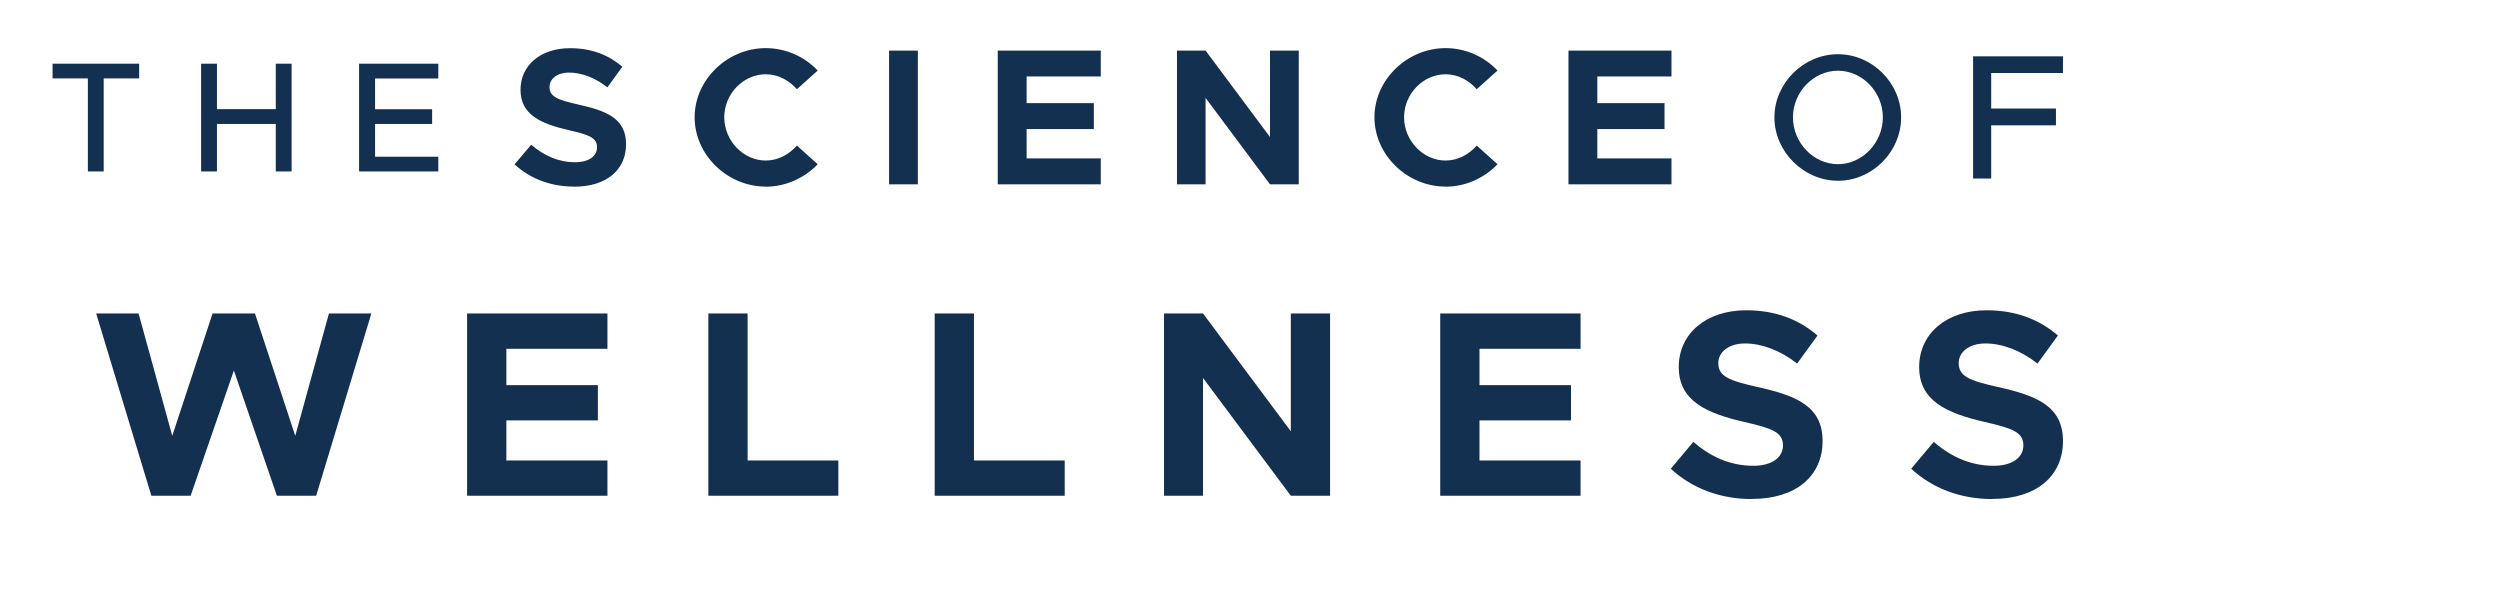
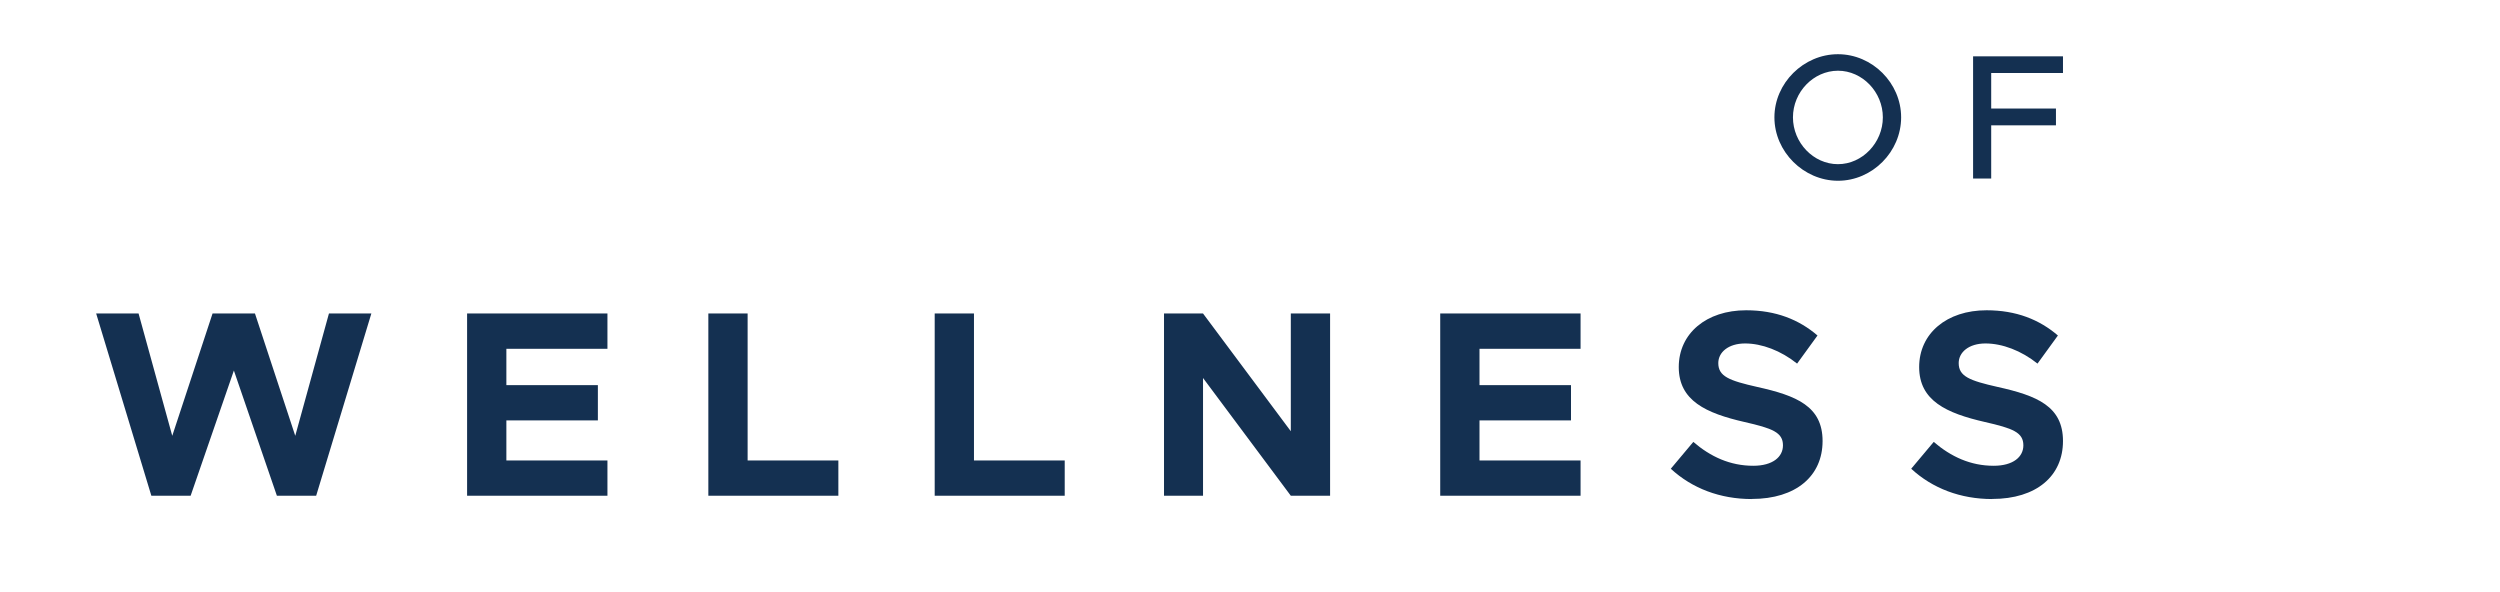
<svg xmlns="http://www.w3.org/2000/svg" xml:space="preserve" viewBox="0 0 570 135" height="135" width="570" version="1.1">
  <desc>Created with Fabric.js 5.2.4</desc>
  <defs>
</defs>
  <g id="a242082e-9fc9-4e05-ad02-32510fb35663" transform="matrix(1 0 0 1 285 67.5)">
    <rect height="135" width="570" ry="0" rx="0" y="-67.5" x="-285" style="stroke: none; stroke-width: 1; stroke-dasharray: none; stroke-linecap: butt; stroke-dashoffset: 0; stroke-linejoin: miter; stroke-miterlimit: 4; fill: rgb(255,255,255); fill-rule: nonzero; opacity: 1; visibility: hidden;" />
  </g>
  <g id="65091b54-e7a1-4411-9578-78f4aeea1514" transform="matrix(Infinity NaN NaN Infinity 0 0)">
</g>
  <g transform="matrix(1.93 0 0 1.93 -108.64 67.5)">
    <g style="">
      <g transform="matrix(1 0 0 1 -175.84 -0.69)">
        <path stroke-linecap="round" d="M 214 95.76 L 248.31 95.76 L 248.31 89.53 L 221.12 89.53 L 221.12 45.63 L 213.95 45.63 L 213.95 95.76 L 214 95.76 Z M 100.61 77.55 L 97.56 86.59 L 83.74 45.62 L 77.15 45.62 L 63.05 86.41 L 49.45 45.62 L 42.13 45.62 L 58.88 95.75 L 66.55 95.75 L 80.23 55.72 L 93.91 95.75 L 101.43 95.75 L 106.65 80.07 C 110.19 69.48 115.34 59.52 125.99 54.51 C 130.57 52.36 135.58 51.26 140.65 51.29 C 146.81 51.29 152.32 52.53 156.67 57.33 C 158.89 59.91 160.08 63.22 160 66.62 C 160 67.14 159.97 67.66 159.92 68.18 L 115.81 68.18 C 115.81 69 115.7 69.84 115.7 70.7 C 115.7 85.52 127.01 96.34 142.2 96.34 C 150 96.34 156.74 93.62 161.32 88.45 L 156.67 83.94 C 153.04 87.87 147.9 90.06 142.56 89.95 C 132.5 89.95 124.76 83.5 123.17 74.27 L 165 74.27 C 167.79 67.08 166.43 58.93 161.46 53.03 C 156.29 46.88 148.11 44.87 140.42 44.87 C 134.44 44.87 128.53 46.21 123.14 48.79 C 111.04 54.57 104.73 65.31 100.61 77.51 L 100.61 77.55 Z M 19.19 96.35 C 32.43 96.35 38.59 89.74 38.59 82.09 C 38.59 63.68 8.23 71.35 8.23 59.1 C 8.23 54.74 11.89 51.16 20.47 51.16 C 25.34 51.2 30.11 52.62 34.22 55.24 L 36.59 49.52 C 31.76 46.52 26.16 44.97 20.48 45.07 C 7.29 45.07 1.28 51.66 1.28 59.39 C 1.28 78.02 31.64 70.27 31.64 82.51 C 31.64 86.87 27.91 90.23 19.25 90.23 C 13.21 90.31 7.34 88.27 2.65 84.46 L 0.01 90.05 C 4.01 93.76 11.53 96.36 19.2 96.36 Z M 173.14 95.77 L 207.45 95.77 L 207.45 89.54 L 180.26 89.54 L 180.26 45.63 L 173.09 45.63 L 173.14 95.76 Z" transform="translate(-124.16, -70.61)" style="stroke: none; stroke-width: 1; stroke-dasharray: none; stroke-linecap: butt; stroke-dashoffset: 0; stroke-linejoin: miter; stroke-miterlimit: 4; fill: rgb(20,48,81); fill-rule: evenodd; opacity: 1;" />
      </g>
      <g transform="matrix(1 0 0 1 -175.58 -62.3)">
        <path stroke-linecap="round" d="M 72.68 4.67 L 65.8 4.67 L 65.8 1.73 L 82.75 1.73 L 82.75 4.67 L 75.88 4.67 L 75.88 16.27 L 72.68 16.27 L 72.68 4.67 Z M 117.02 1.73 L 120.22 1.73 L 120.22 7.48 L 129.39 7.48 L 129.39 1.73 L 132.6 1.73 L 132.6 16.27 L 129.4 16.27 L 129.4 10.43 L 120.21 10.43 L 120.21 16.27 L 117.01 16.27 L 117.01 1.73 Z M 168.7 1.73 L 182.95 1.73 L 182.95 4.57 L 171.89 4.57 L 171.89 7.53 L 182.01 7.53 L 182.01 10.38 L 171.89 10.38 L 171.89 13.43 L 183.05 13.43 L 183.05 16.28 L 168.71 16.28 L 168.71 1.73 Z" transform="translate(-124.42, -9.01)" style="stroke: none; stroke-width: 1; stroke-dasharray: none; stroke-linecap: butt; stroke-dashoffset: 0; stroke-linejoin: miter; stroke-miterlimit: 4; fill: rgb(20,48,81); fill-rule: evenodd; opacity: 1;" />
      </g>
      <g transform="matrix(1 0 0 1 -270.63 59.72)">
-         <path stroke-linecap="round" d="M 22.69 137.91 L 24.2 136.1 C 25.5 137.72 27.45 138.67 29.53 138.7 C 31.9 138.7 33.5 137.61 33.5 135.68 C 33.5 133.54 31.76 132.96 29.18 131.98 C 26.33 130.92 23.41 129.7 23.41 126.3 C 23.41 123.42 25.99 121.2 29.31 121.2 C 31.52 121.24 33.65 122.03 35.35 123.45 L 33.92 125.32 C 32.65 124.19 31.03 123.51 29.33 123.39 C 27.5 123.39 25.9 124.36 25.87 126.21 C 25.84 128.06 27.58 128.73 30.01 129.67 C 33.24 130.94 36.05 131.81 36.05 135.42 C 36.05 139.03 32.96 140.86 29.57 140.86 C 26.96 140.89 24.46 139.82 22.69 137.92 Z" transform="translate(-29.37, -131.03)" style="stroke: none; stroke-width: 1; stroke-dasharray: none; stroke-linecap: butt; stroke-dashoffset: 0; stroke-linejoin: miter; stroke-miterlimit: 4; fill: rgb(20,48,81); fill-rule: nonzero; opacity: 1;" />
-       </g>
+         </g>
      <g transform="matrix(1 0 0 1 -224.12 59.72)">
        <path stroke-linecap="round" d="M 67.31 131.05 C 67.31 125.58 70.74 121.16 76.9 121.16 C 79.85 121.16 82.63 122.52 84.45 124.84 L 82.68 126.35 C 81.33 124.52 79.19 123.44 76.91 123.44 C 72.53 123.44 69.8 126.64 69.8 131.08 C 69.48 134.92 72.34 138.29 76.17 138.61 C 76.42 138.63 76.68 138.64 76.94 138.63 C 79.22 138.63 81.36 137.55 82.71 135.72 L 84.48 137.23 C 82.68 139.57 79.88 140.92 76.93 140.87 C 71.88 141.13 67.56 137.25 67.3 132.2 C 67.28 131.82 67.28 131.44 67.31 131.06 Z" transform="translate(-75.88, -131.02)" style="stroke: none; stroke-width: 1; stroke-dasharray: none; stroke-linecap: butt; stroke-dashoffset: 0; stroke-linejoin: miter; stroke-miterlimit: 4; fill: rgb(20,48,81); fill-rule: nonzero; opacity: 1;" />
      </g>
      <g transform="matrix(1 0 0 1 -177.6 59.71)">
-         <path stroke-linecap="round" d="M 112.73 130.88 C 112.81 125.54 117.2 121.26 122.54 121.34 C 127.88 121.42 132.16 125.81 132.08 131.15 C 132.01 136.43 127.71 140.67 122.43 140.69 C 117.23 140.85 112.88 136.77 112.72 131.57 C 112.72 131.34 112.72 131.11 112.72 130.88 Z M 129.59 130.88 C 129.4 126.91 126.02 123.84 122.05 124.03 C 118.08 124.22 115.01 127.6 115.2 131.57 C 115.39 135.42 118.57 138.44 122.43 138.42 C 126.4 138.41 129.61 135.18 129.6 131.21 C 129.6 131.1 129.6 130.98 129.6 130.87 Z" transform="translate(-122.4, -131.02)" style="stroke: none; stroke-width: 1; stroke-dasharray: none; stroke-linecap: butt; stroke-dashoffset: 0; stroke-linejoin: miter; stroke-miterlimit: 4; fill: rgb(20,48,81); fill-rule: nonzero; opacity: 1;" />
-       </g>
+         </g>
      <g transform="matrix(1 0 0 1 -131.09 59.72)">
-         <path stroke-linecap="round" d="M 162.04 121.36 L 168.88 121.36 C 173.41 121.36 175.27 123.91 175.27 127.4 C 175.47 130.29 173.35 132.82 170.47 133.14 L 175.8 140.69 L 172.96 140.69 L 167.86 133.34 L 164.4 133.34 L 164.4 140.69 L 162.04 140.69 L 162.04 121.37 Z M 168.23 131.14 C 171.45 131.14 172.76 129.51 172.76 127.29 C 172.76 124.81 171.16 123.5 168.5 123.5 L 164.33 123.5 L 164.33 131.14 L 168.23 131.14 Z" transform="translate(-168.92, -131.03)" style="stroke: none; stroke-width: 1; stroke-dasharray: none; stroke-linecap: butt; stroke-dashoffset: 0; stroke-linejoin: miter; stroke-miterlimit: 4; fill: rgb(20,48,81); fill-rule: nonzero; opacity: 1;" />
-       </g>
+         </g>
      <g transform="matrix(1 0 0 1 -84.57 59.71)">
        <path stroke-linecap="round" d="M 209.24 121.37 L 221.06 121.37 L 221.06 123.51 L 211.59 123.51 L 211.59 129.99 L 219.33 129.99 L 219.33 132.13 L 211.59 132.13 L 211.59 138.52 L 221.63 138.52 L 221.63 140.66 L 209.24 140.66 L 209.24 121.37 Z" transform="translate(-215.44, -131.01)" style="stroke: none; stroke-width: 1; stroke-dasharray: none; stroke-linecap: butt; stroke-dashoffset: 0; stroke-linejoin: miter; stroke-miterlimit: 4; fill: rgb(20,48,81); fill-rule: nonzero; opacity: 1;" />
      </g>
      <g transform="matrix(1 0 0 1 85.28 -21.09)">
-         <path stroke-linecap="round" d="M 366.67 56.58 L 368.54 56.58 L 368.54 45.59 L 372.73 45.59 L 372.73 43.85 L 362.5 43.85 L 362.5 45.59 L 366.67 45.59 L 366.67 56.58 L 366.67 56.58 Z M 388.87 43.85 L 388.87 49.22 L 381.92 49.22 L 381.92 43.85 L 380.05 43.85 L 380.05 56.58 L 381.92 56.58 L 381.92 50.97 L 388.87 50.97 L 388.87 56.58 L 390.74 56.58 L 390.74 43.85 L 388.87 43.85 Z M 408.07 45.59 L 408.07 43.85 L 398.71 43.85 L 398.71 56.58 L 408.07 56.58 L 408.07 54.84 L 400.6 54.84 L 400.6 50.97 L 407.34 50.97 L 407.34 49.23 L 400.6 49.23 L 400.6 45.6 L 408.07 45.6 Z" transform="translate(-385.28, -50.21)" style="stroke: none; stroke-width: 1; stroke-dasharray: none; stroke-linecap: butt; stroke-dashoffset: 0; stroke-linejoin: miter; stroke-miterlimit: 4; fill: rgb(20,48,81); fill-rule: evenodd; opacity: 1;" />
-       </g>
+         </g>
      <g transform="matrix(1 0 0 1 282.95 -21.09)">
        <path stroke-linecap="round" d="M 573.42 57.69 C 577.48 57.69 580.88 54.26 580.88 50.2 C 580.88 46.14 577.47 42.74 573.42 42.74 L 573.41 42.74 L 573.41 44.69 L 573.42 44.69 C 576.3 44.69 578.72 47.21 578.72 50.2 C 578.72 53.19 576.3 55.73 573.42 55.73 L 573.41 55.73 L 573.41 57.69 L 573.42 57.69 Z M 600 44.97 L 600 42.99 L 589.38 42.99 L 589.38 57.43 L 591.52 57.43 L 591.52 51.14 L 599.17 51.14 L 599.17 49.16 L 591.52 49.16 L 591.52 44.96 L 599.99 44.96 Z M 573.41 42.74 C 569.36 42.74 565.91 46.15 565.91 50.2 C 565.91 54.25 569.35 57.68 573.41 57.69 L 573.41 55.73 C 570.53 55.73 568.1 53.2 568.1 50.2 C 568.1 47.2 570.53 44.7 573.41 44.69 L 573.41 42.74 Z" transform="translate(-582.95, -50.22)" style="stroke: none; stroke-width: 1; stroke-dasharray: none; stroke-linecap: butt; stroke-dashoffset: 0; stroke-linejoin: miter; stroke-miterlimit: 4; fill: rgb(20,48,81); fill-rule: evenodd; opacity: 1;" />
      </g>
      <g transform="matrix(1 0 0 1 185.41 -21.1)">
-         <path stroke-linecap="round" d="M 424.11 58.39 C 427.97 58.39 430.25 56.39 430.25 53.37 C 430.25 50.35 428 49.44 424.59 48.68 C 422.15 48.13 421.21 47.76 421.21 46.61 C 421.21 45.67 422.08 44.91 423.53 44.91 C 424.98 44.91 426.64 45.53 428.04 46.66 L 429.81 44.22 C 428.2 42.84 426.2 42.03 423.62 42.03 C 420.17 42.03 417.78 44.03 417.78 46.95 C 417.78 49.87 420.15 50.95 423.48 51.71 C 425.9 52.26 426.82 52.61 426.82 53.73 C 426.82 54.72 425.95 55.5 424.24 55.5 C 422.24 55.5 420.54 54.72 419.04 53.43 L 417.08 55.75 C 418.92 57.45 421.36 58.38 424.1 58.38 L 424.1 58.38 Z M 446.75 58.39 C 449.14 58.39 451.35 57.35 452.89 55.74 L 450.43 53.53 C 449.51 54.59 448.2 55.3 446.75 55.3 C 444.1 55.3 441.85 52.95 441.85 50.19 C 441.85 47.43 444.1 45.11 446.75 45.11 C 448.2 45.11 449.51 45.82 450.43 46.88 L 452.89 44.67 C 451.35 43.04 449.14 42.02 446.75 42.02 C 442.22 42.02 438.35 45.75 438.35 50.19 C 438.35 54.63 442.21 58.38 446.75 58.38 L 446.75 58.38 Z M 461.32 58.11 L 464.72 58.11 L 464.72 42.31 L 461.32 42.31 L 461.32 58.11 L 461.32 58.11 Z M 486.33 45.37 L 486.33 42.31 L 474.16 42.31 L 474.16 58.11 L 486.33 58.11 L 486.33 55.05 L 477.57 55.05 L 477.57 51.58 L 485.51 51.58 L 485.51 48.52 L 477.57 48.52 L 477.57 45.37 L 486.33 45.37 Z M 495.33 58.11 L 498.71 58.11 L 498.71 47.9 L 506.32 58.11 L 509.72 58.11 L 509.72 42.31 L 506.32 42.31 L 506.32 52.52 L 498.71 42.31 L 495.33 42.31 L 495.33 58.11 L 495.33 58.11 Z M 527.06 58.39 C 529.45 58.39 531.66 57.35 533.2 55.74 L 530.74 53.53 C 529.82 54.59 528.51 55.3 527.06 55.3 C 524.41 55.3 522.16 52.95 522.16 50.19 C 522.16 47.43 524.41 45.11 527.06 45.11 C 528.51 45.11 529.82 45.82 530.74 46.88 L 533.2 44.67 C 531.66 43.04 529.45 42.02 527.06 42.02 C 522.53 42.02 518.66 45.75 518.66 50.19 C 518.66 54.63 522.52 58.38 527.06 58.38 L 527.06 58.38 Z M 553.75 45.37 L 553.75 42.31 L 541.58 42.31 L 541.58 58.11 L 553.75 58.11 L 553.75 55.05 L 544.99 55.05 L 544.99 51.58 L 552.93 51.58 L 552.93 48.52 L 544.99 48.52 L 544.99 45.37 L 553.75 45.37 Z" transform="translate(-485.41, -50.21)" style="stroke: none; stroke-width: 1; stroke-dasharray: none; stroke-linecap: butt; stroke-dashoffset: 0; stroke-linejoin: miter; stroke-miterlimit: 4; fill: rgb(20,48,81); fill-rule: evenodd; opacity: 1;" />
-       </g>
+         </g>
      <g transform="matrix(1 0 0 1 183.82 12.83)">
        <path stroke-linecap="round" d="M 374.14 94.9 L 378.81 94.9 L 383.92 80.11 L 389 94.9 L 393.64 94.9 L 400.16 73.37 L 395.15 73.37 L 391.17 87.82 L 386.41 73.37 L 381.4 73.37 L 376.64 87.82 L 372.66 73.37 L 367.65 73.37 L 374.17 94.9 L 374.17 94.9 Z M 428.05 77.54 L 428.05 73.37 L 411.47 73.37 L 411.47 94.9 L 428.05 94.9 L 428.05 90.73 L 416.11 90.73 L 416.11 86 L 426.92 86 L 426.92 81.83 L 416.11 81.83 L 416.11 77.54 L 428.05 77.54 Z M 444.61 90.73 L 444.61 73.37 L 439.97 73.37 L 439.97 94.9 L 455.33 94.9 L 455.33 90.73 L 444.61 90.73 Z M 471.35 90.73 L 471.35 73.37 L 466.71 73.37 L 466.71 94.9 L 482.07 94.9 L 482.07 90.73 L 471.35 90.73 Z M 493.8 94.9 L 498.41 94.9 L 498.41 80.99 L 508.78 94.9 L 513.42 94.9 L 513.42 73.37 L 508.78 73.37 L 508.78 87.28 L 498.41 73.37 L 493.8 73.37 L 493.8 94.9 L 493.8 94.9 Z M 543.01 77.54 L 543.01 73.37 L 526.43 73.37 L 526.43 94.9 L 543.01 94.9 L 543.01 90.73 L 531.07 90.73 L 531.07 86 L 541.88 86 L 541.88 81.83 L 531.07 81.83 L 531.07 77.54 L 543.01 77.54 Z M 563.23 95.28 C 568.49 95.28 571.6 92.55 571.6 88.44 C 571.6 84.33 568.53 83.08 563.89 82.05 C 560.57 81.3 559.28 80.8 559.28 79.23 C 559.28 77.95 560.47 76.91 562.45 76.91 C 564.43 76.91 566.68 77.76 568.59 79.29 L 571 75.97 C 568.81 74.09 566.08 72.99 562.57 72.99 C 557.87 72.99 554.61 75.72 554.61 79.7 C 554.61 83.68 557.84 85.15 562.38 86.19 C 565.67 86.94 566.92 87.41 566.92 88.95 C 566.92 90.3 565.73 91.36 563.41 91.36 C 560.68 91.36 558.36 90.29 556.33 88.54 L 553.67 91.71 C 556.18 94.03 559.5 95.29 563.23 95.29 L 563.23 95.29 Z M 591.63 95.28 C 596.89 95.28 600 92.55 600 88.44 C 600 84.33 596.93 83.08 592.29 82.05 C 588.97 81.3 587.68 80.8 587.68 79.23 C 587.68 77.95 588.87 76.91 590.85 76.91 C 592.83 76.91 595.08 77.76 596.99 79.29 L 599.4 75.97 C 597.21 74.09 594.48 72.99 590.97 72.99 C 586.27 72.99 583.01 75.72 583.01 79.7 C 583.01 83.68 586.24 85.15 590.78 86.19 C 594.07 86.94 595.32 87.41 595.32 88.95 C 595.32 90.3 594.13 91.36 591.81 91.36 C 589.08 91.36 586.77 90.29 584.73 88.54 L 582.07 91.71 C 584.58 94.03 587.9 95.29 591.63 95.29 Z" transform="translate(-483.82, -84.14)" style="stroke: none; stroke-width: 1; stroke-dasharray: none; stroke-linecap: butt; stroke-dashoffset: 0; stroke-linejoin: miter; stroke-miterlimit: 4; fill: rgb(20,48,81); fill-rule: evenodd; opacity: 1;" />
      </g>
      <g transform="matrix(1 0 0 1 6.6 0)">
        <rect height="139.15" width="5.29" ry="0" rx="0" y="-69.575" x="-2.645" style="stroke: none; stroke-width: 1; stroke-dasharray: none; stroke-linecap: butt; stroke-dashoffset: 0; stroke-linejoin: miter; stroke-miterlimit: 4; fill: rgb(20,48,81); fill-rule: nonzero; opacity: 1;" />
      </g>
    </g>
  </g>
</svg>